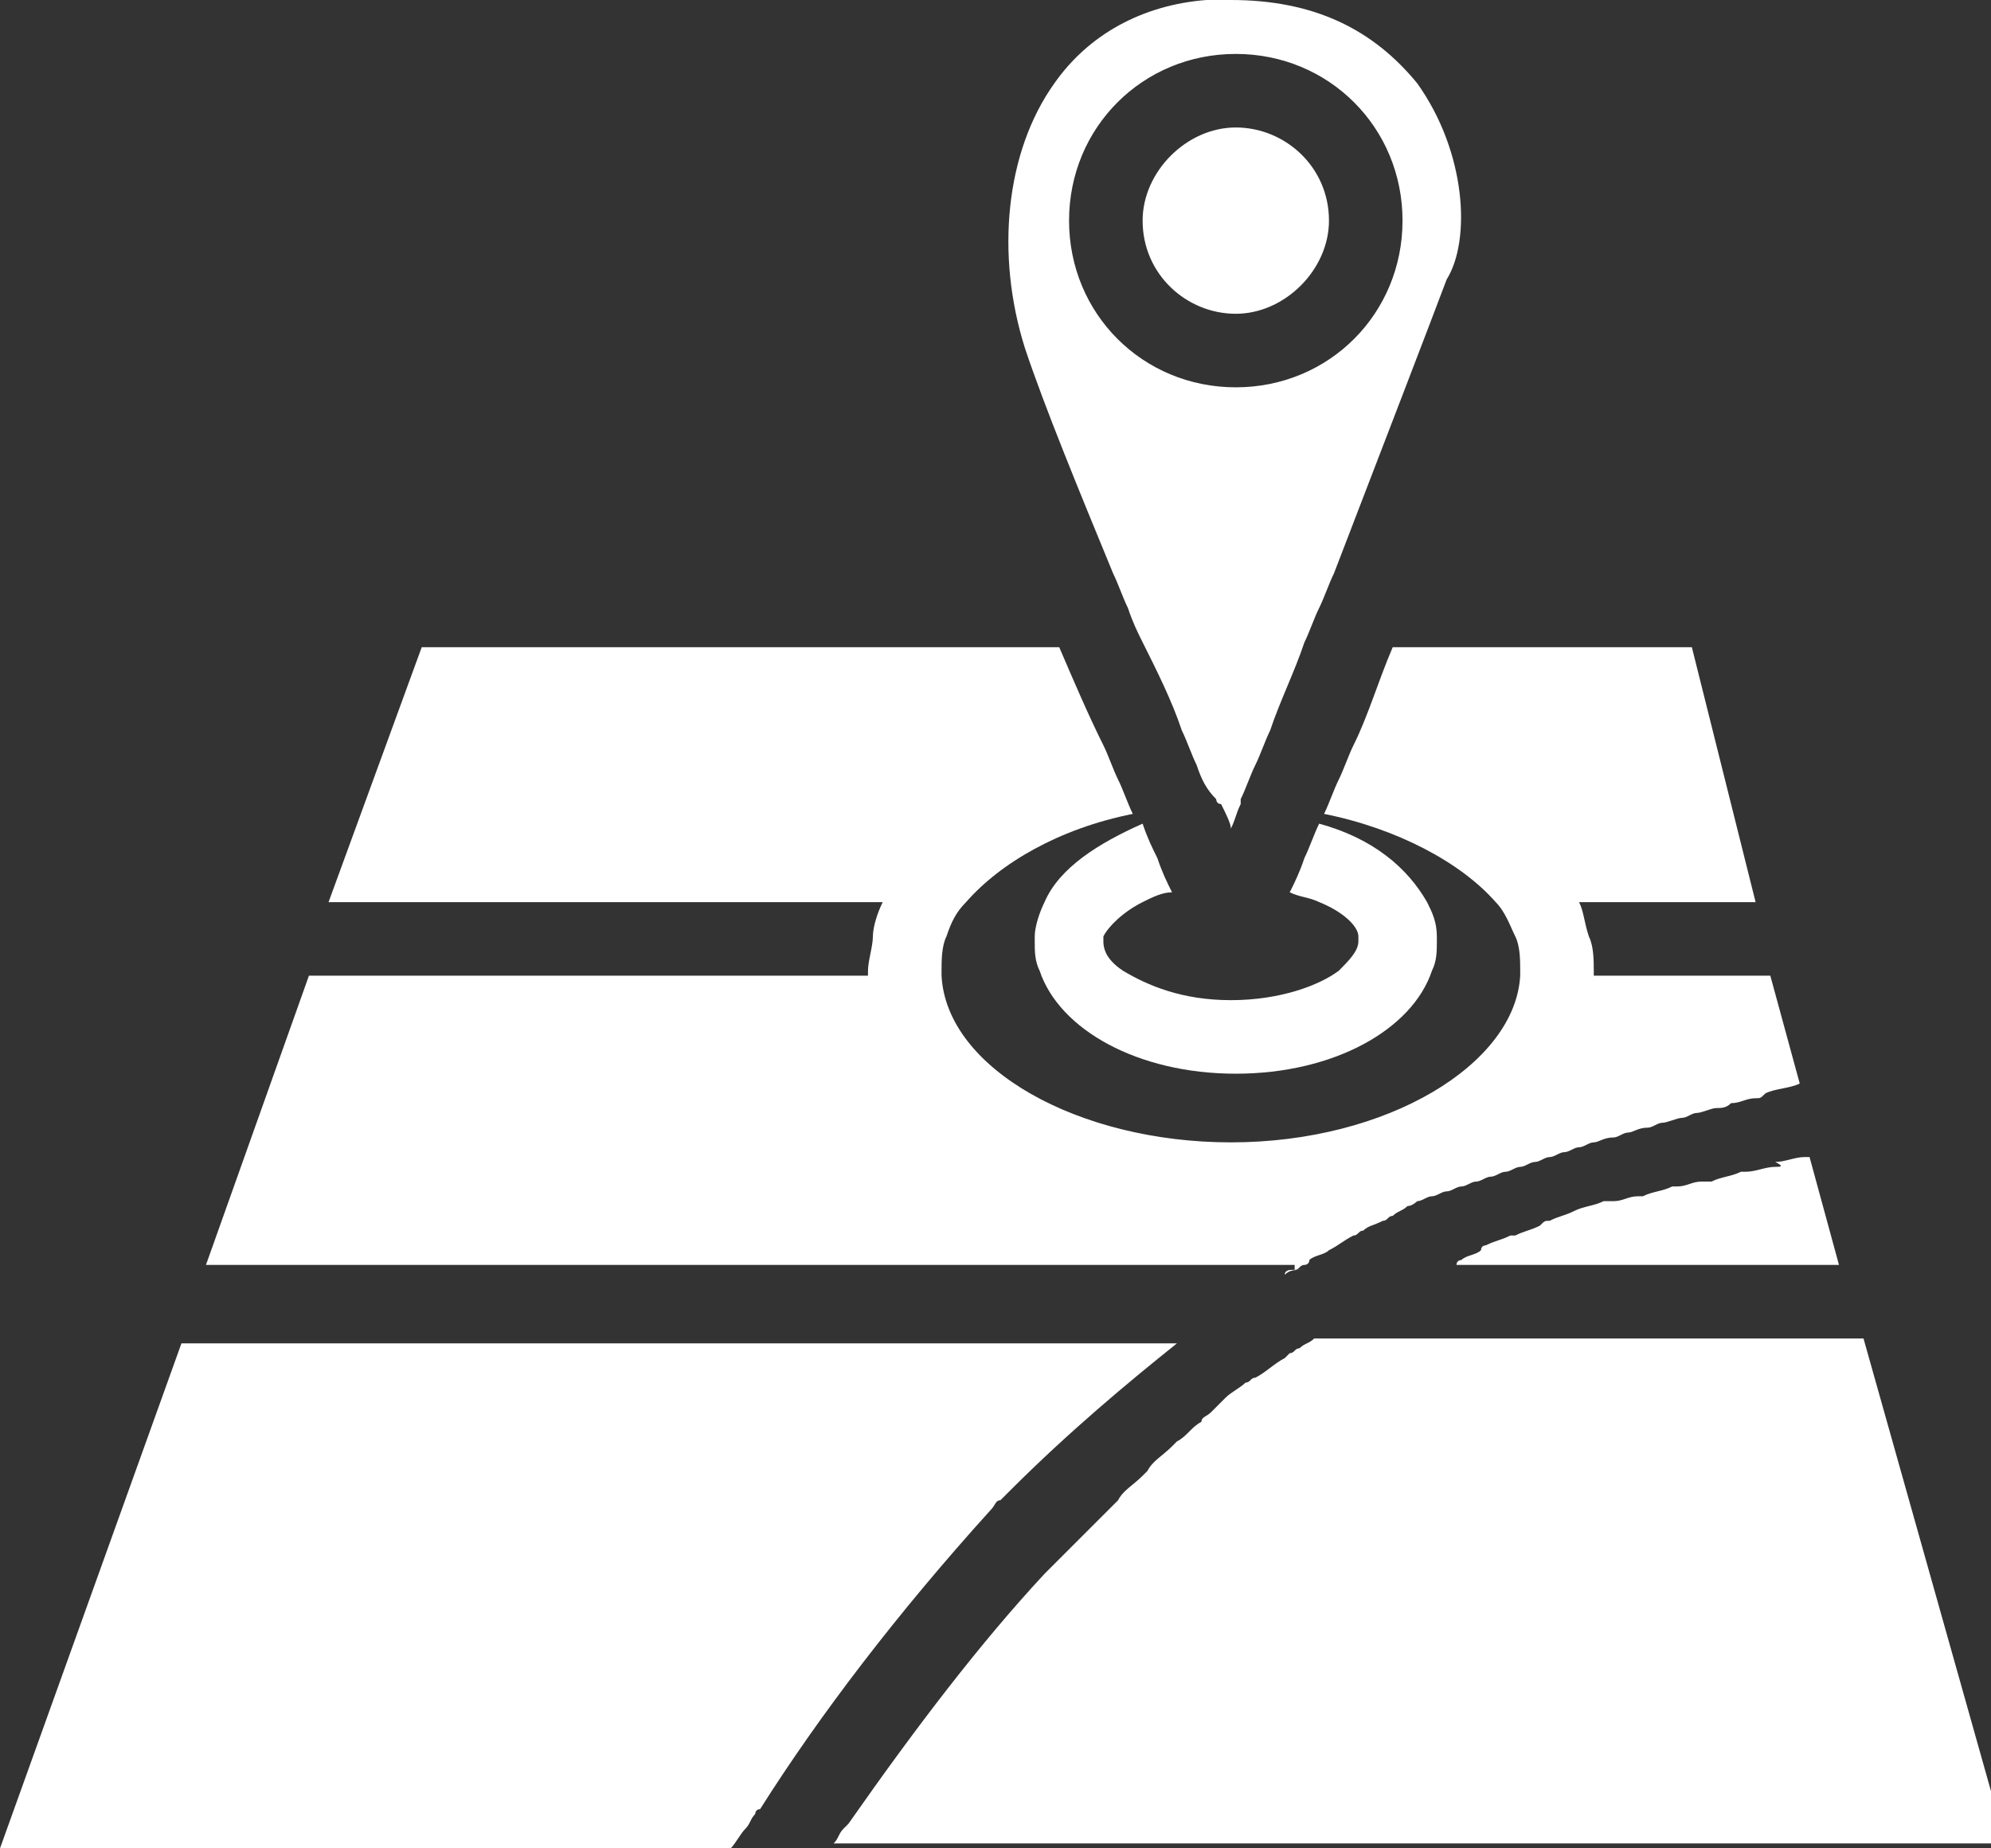
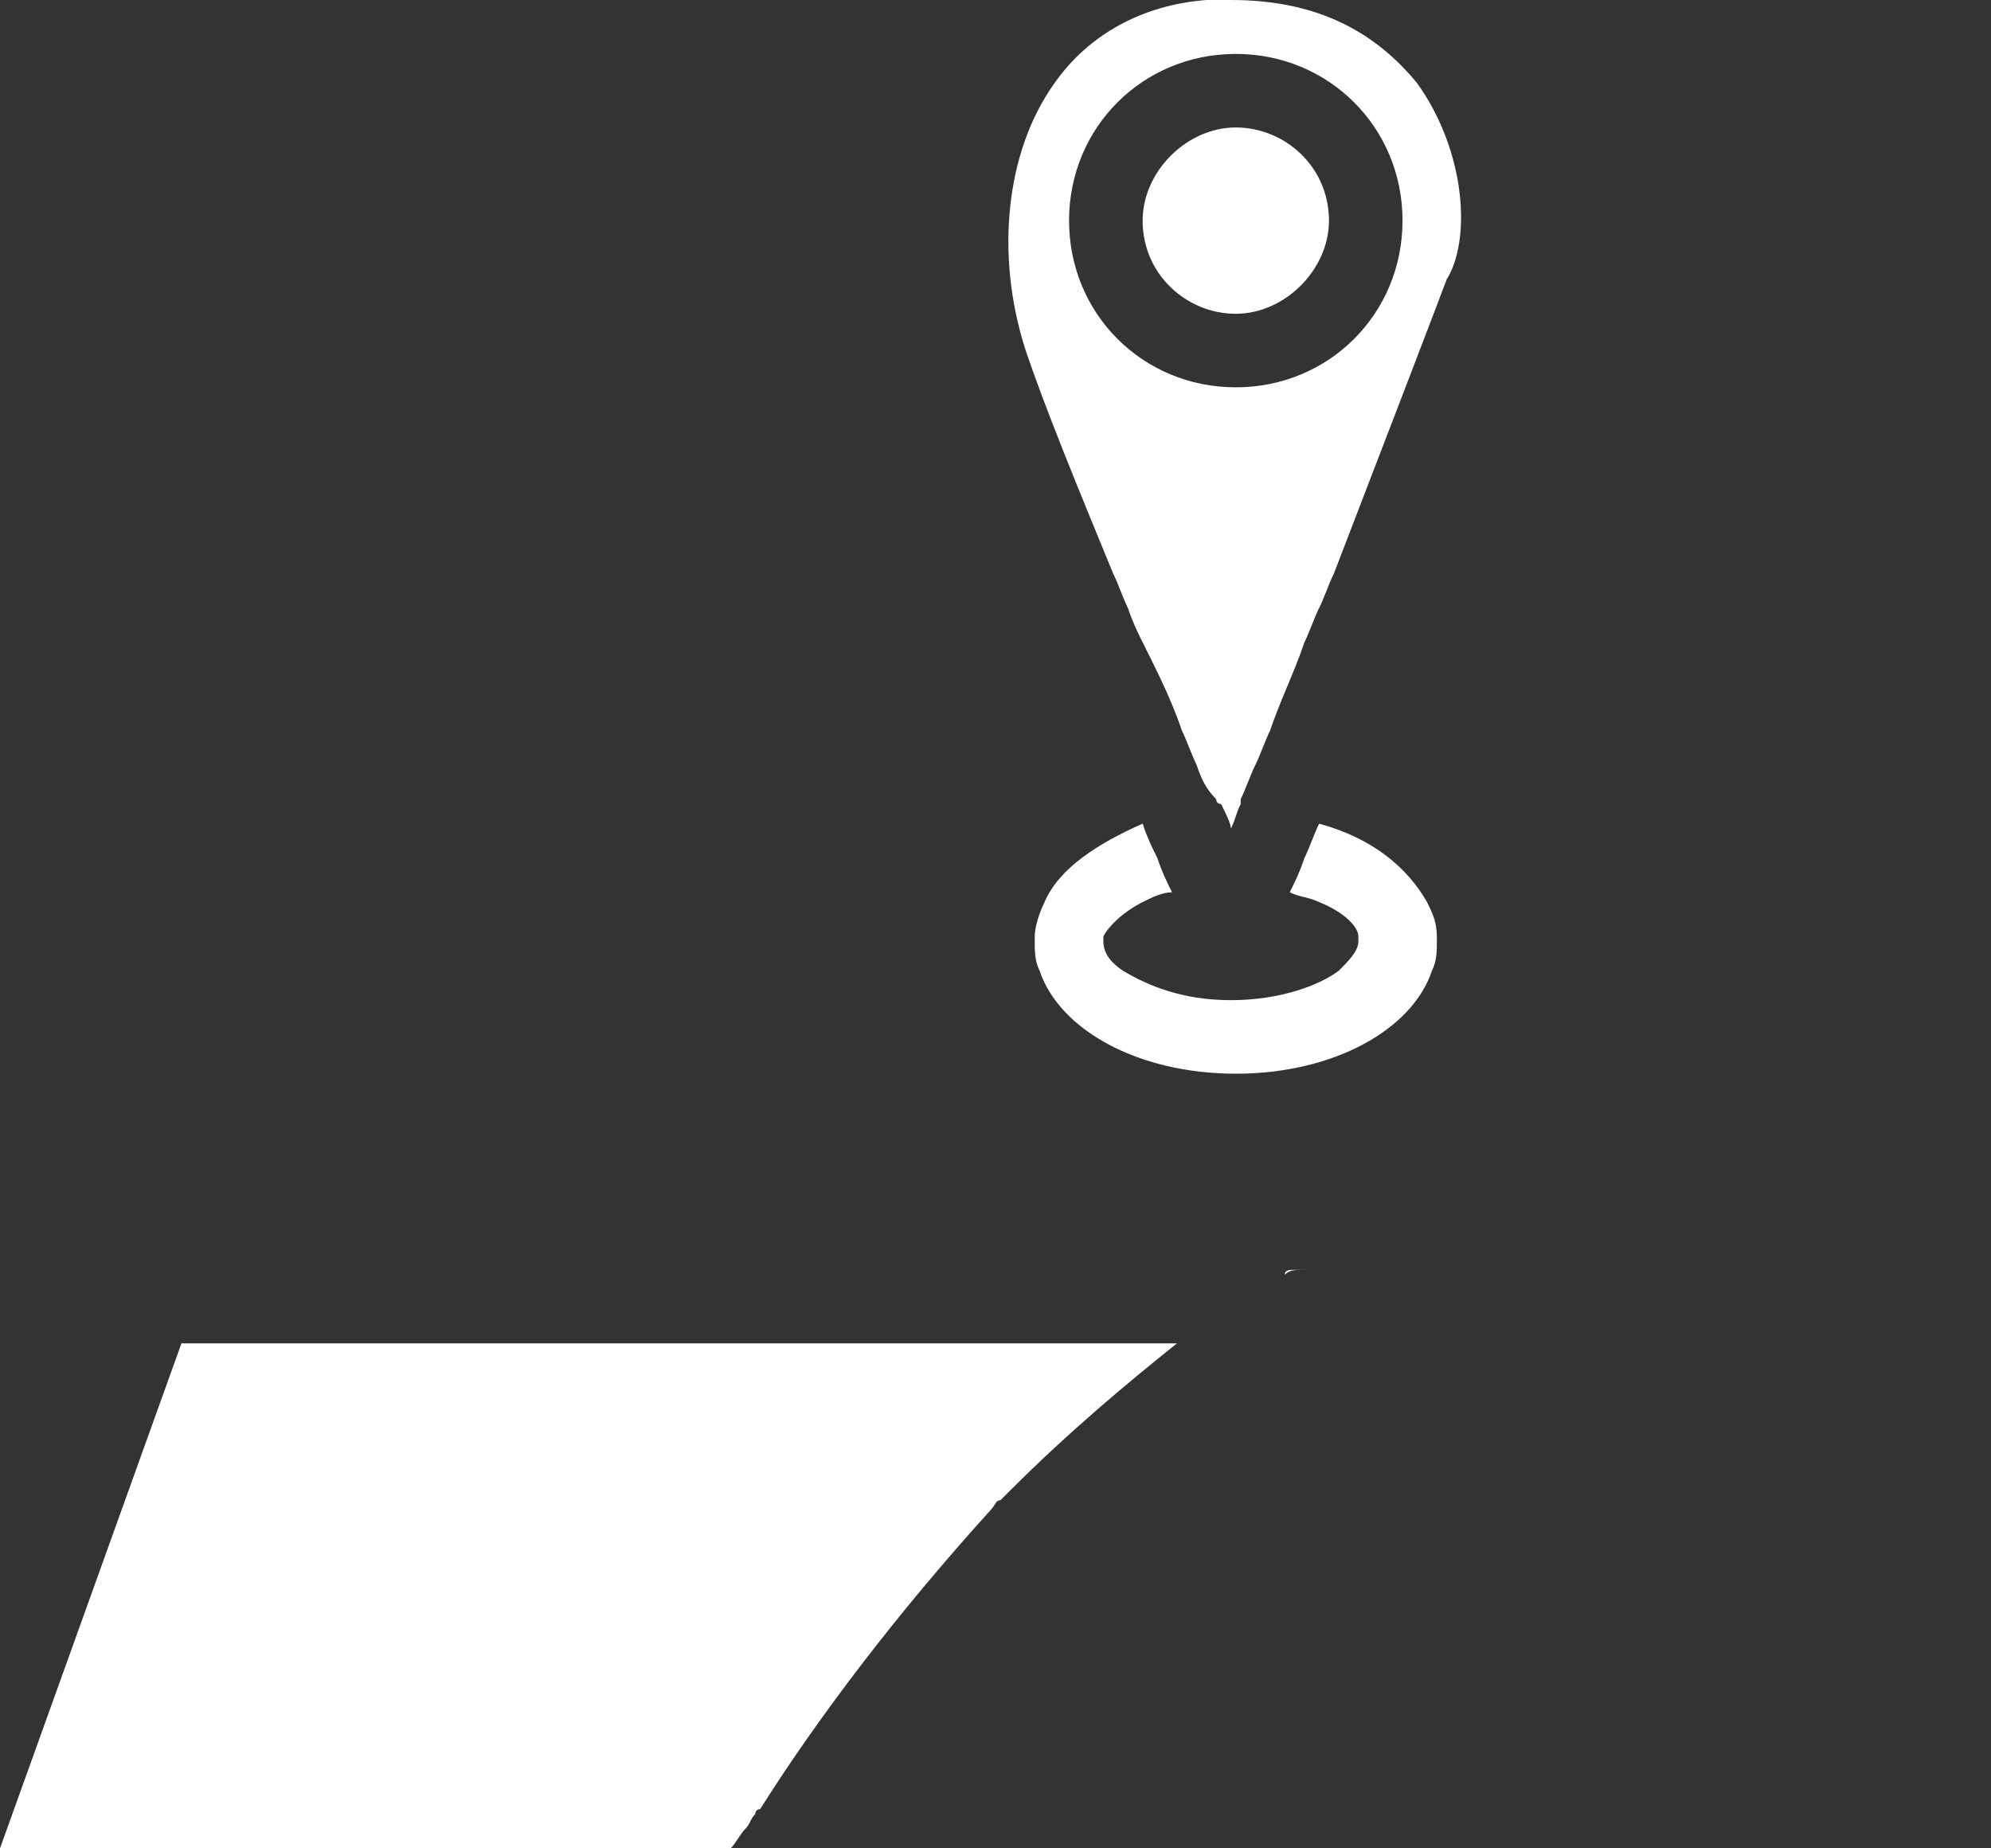
<svg xmlns="http://www.w3.org/2000/svg" version="1.1" id="レイヤー_1" x="0px" y="0px" viewBox="0 0 40.6 37.7" style="enable-background:new 0 0 40.6 37.7;" xml:space="preserve">
  <rect x="0" y="0" width="40.6" height="37.7" fill="#333333" stroke="none" />
  <style type="text/css">
	.st0{fill:#FFFFFF;}
</style>
  <g>
    <g>
-       <path class="st0" d="M26.4,25.9c0.1,0,0.1-0.1,0.2-0.1c0,0,0.1,0,0.1-0.1c0.1-0.1,0.3-0.1,0.4-0.2c0.2-0.1,0.3-0.2,0.5-0.3    c0.1,0,0.1-0.1,0.2-0.1c0.1-0.1,0.2-0.1,0.4-0.2c0.1,0,0.1-0.1,0.2-0.1c0.1-0.1,0.2-0.1,0.3-0.2c0.1,0,0.2-0.1,0.2-0.1    c0.1,0,0.2-0.1,0.3-0.1c0.1,0,0.2-0.1,0.3-0.1c0.1,0,0.2-0.1,0.3-0.1c0.1,0,0.2-0.1,0.3-0.1c0.1,0,0.2-0.1,0.3-0.1    c0.1,0,0.2-0.1,0.3-0.1c0.1,0,0.2-0.1,0.3-0.1c0.1,0,0.2-0.1,0.3-0.1c0.1,0,0.2-0.1,0.3-0.1c0.1,0,0.2-0.1,0.3-0.1    c0.1,0,0.2-0.1,0.3-0.1c0.1,0,0.2-0.1,0.3-0.1c0.1,0,0.2-0.1,0.4-0.1c0.1,0,0.2-0.1,0.3-0.1c0.1,0,0.2-0.1,0.4-0.1    c0.1,0,0.2-0.1,0.3-0.1c0.1,0,0.3-0.1,0.4-0.1c0.1,0,0.2-0.1,0.3-0.1c0.1,0,0.3-0.1,0.4-0.1c0.1,0,0.2,0,0.3-0.1    c0.2,0,0.3-0.1,0.5-0.1c0.1,0,0.1,0,0.2-0.1c0.2-0.1,0.5-0.1,0.7-0.2l-0.6-2.2h-3.6c0,0,0,0,0-0.1c0-0.2,0-0.5-0.1-0.7    c-0.1-0.3-0.1-0.5-0.2-0.7h3.6l-1.3-5.2h-6.1c-0.3,0.7-0.5,1.4-0.8,2c-0.1,0.2-0.2,0.5-0.3,0.7c-0.1,0.2-0.2,0.5-0.3,0.7    c1.5,0.3,2.8,1,3.5,1.8c0.2,0.2,0.3,0.5,0.4,0.7c0.1,0.2,0.1,0.5,0.1,0.7c0,0,0,0,0,0.1c-0.1,1.8-2.7,3.4-5.9,3.4    c-3.1,0-5.8-1.5-5.9-3.4c0,0,0,0,0-0.1c0-0.2,0-0.5,0.1-0.7c0.1-0.3,0.2-0.5,0.4-0.7c0.7-0.8,1.9-1.5,3.4-1.8    c-0.1-0.2-0.2-0.5-0.3-0.7c-0.1-0.2-0.2-0.5-0.3-0.7c-0.3-0.6-0.6-1.3-0.9-2h-13l-1.9,5.2h11.3c-0.1,0.2-0.2,0.5-0.2,0.7    c0,0.2-0.1,0.5-0.1,0.7c0,0,0,0,0,0.1H6.3l-2.1,5.9H26.4L26.4,25.9z" />
-       <path class="st0" d="M36.2,23.8c-0.2,0-0.4,0.1-0.6,0.1c0,0-0.1,0-0.1,0c-0.2,0.1-0.4,0.1-0.6,0.2c-0.1,0-0.1,0-0.2,0    c-0.2,0-0.3,0.1-0.5,0.1c0,0-0.1,0-0.1,0c-0.2,0.1-0.4,0.1-0.6,0.2c0,0-0.1,0-0.1,0c-0.2,0-0.3,0.1-0.5,0.1c-0.1,0-0.1,0-0.2,0    c-0.2,0.1-0.4,0.1-0.6,0.2c0,0,0,0,0,0c-0.2,0.1-0.3,0.1-0.5,0.2c-0.1,0-0.1,0-0.2,0.1c-0.2,0.1-0.3,0.1-0.5,0.2c0,0-0.1,0-0.1,0    c-0.2,0.1-0.3,0.1-0.5,0.2c0,0-0.1,0-0.1,0.1c-0.1,0.1-0.3,0.1-0.4,0.2c0,0-0.1,0-0.1,0.1c0,0,0,0-0.1,0h0h7.9l-0.6-2.2l0,0    c0,0,0,0,0,0c0,0-0.1,0-0.1,0c-0.2,0-0.4,0.1-0.6,0.1C36.4,23.8,36.3,23.8,36.2,23.8z" />
      <path class="st0" d="M20.2,30.8c0.1-0.1,0.1-0.2,0.2-0.2c0.1-0.1,0.1-0.1,0.2-0.2c0,0,0,0,0,0c1.2-1.2,2.4-2.2,3.4-3h0H3.7L0,37.7    h14.9c0,0,0,0,0,0c0.1-0.1,0.2-0.3,0.3-0.4c0.1-0.1,0.1-0.2,0.2-0.3c0,0,0-0.1,0.1-0.1C16.7,35,18.3,32.9,20.2,30.8    C20.2,30.9,20.2,30.8,20.2,30.8z" />
      <path class="st0" d="M26.2,26C26.2,26,26.2,26,26.2,26c0.1-0.1,0.2-0.1,0.4-0.1h-0.2C26.3,25.9,26.2,25.9,26.2,26    C26.2,26,26.2,26,26.2,26z" />
-       <path class="st0" d="M38,27.3H26.8h0c0,0,0,0,0,0c-0.1,0.1-0.2,0.1-0.3,0.2c-0.1,0-0.1,0.1-0.2,0.1c0,0-0.1,0.1-0.1,0.1    c-0.2,0.1-0.4,0.3-0.6,0.4c-0.1,0-0.1,0.1-0.2,0.1c-0.1,0.1-0.3,0.2-0.4,0.3c-0.1,0.1-0.2,0.2-0.3,0.3c-0.1,0.1-0.2,0.1-0.2,0.2    c-0.2,0.1-0.3,0.3-0.5,0.4c0,0-0.1,0.1-0.1,0.1c-0.2,0.2-0.4,0.3-0.5,0.5c0,0-0.1,0.1-0.1,0.1c-0.2,0.2-0.4,0.3-0.5,0.5    c0,0-0.1,0.1-0.1,0.1c-0.1,0.1-0.2,0.2-0.3,0.3c-0.1,0.1-0.3,0.3-0.4,0.4c-0.1,0.1-0.1,0.1-0.2,0.2c-0.2,0.2-0.3,0.3-0.5,0.5    c-1.3,1.4-2.6,3.1-4,5.1c0,0-0.1,0.1-0.1,0.1c-0.1,0.1-0.1,0.2-0.2,0.3h23.9L38,27.3z" />
      <path class="st0" d="M21.3,18.4c-0.1,0.2-0.2,0.5-0.2,0.7c0,0,0,0.1,0,0.1c0,0.2,0,0.4,0.1,0.6c0.4,1.2,2,2.1,4,2.1    c2,0,3.6-0.9,4-2.1c0.1-0.2,0.1-0.4,0.1-0.6c0,0,0-0.1,0-0.1c0-0.3-0.1-0.5-0.2-0.7c-0.4-0.7-1.1-1.3-2.2-1.6    c-0.1,0.2-0.2,0.5-0.3,0.7c-0.1,0.3-0.2,0.5-0.3,0.7c0.2,0.1,0.4,0.1,0.6,0.2c0.5,0.2,0.8,0.5,0.8,0.7c0,0,0,0.1,0,0.1    c0,0.2-0.2,0.4-0.4,0.6c-0.4,0.3-1.2,0.6-2.2,0.6c-1,0-1.7-0.3-2.2-0.6c-0.3-0.2-0.4-0.4-0.4-0.6c0,0,0-0.1,0-0.1    c0.1-0.2,0.4-0.5,0.8-0.7c0.2-0.1,0.4-0.2,0.6-0.2c-0.1-0.2-0.2-0.4-0.3-0.7c-0.1-0.2-0.2-0.4-0.3-0.7    C22.4,17.2,21.6,17.7,21.3,18.4z" />
    </g>
    <path class="st0" d="M28.9,1.7C28,0.6,26.8,0,25.1,0c-0.1,0-0.3,0-0.5,0c-1.3,0.1-2.4,0.7-3.1,1.7c-1,1.4-1.2,3.5-0.6,5.4   c0.4,1.2,1.1,2.9,1.8,4.6c0.1,0.2,0.2,0.5,0.3,0.7c0.1,0.3,0.2,0.5,0.3,0.7c0.3,0.6,0.6,1.2,0.8,1.8c0.1,0.2,0.2,0.5,0.3,0.7   c0.1,0.3,0.2,0.5,0.4,0.7c0,0,0,0.1,0.1,0.1c0.1,0.2,0.2,0.4,0.2,0.5c0.1-0.2,0.1-0.3,0.2-0.5c0,0,0-0.1,0-0.1   c0.1-0.2,0.2-0.5,0.3-0.7c0.1-0.2,0.2-0.5,0.3-0.7c0.2-0.6,0.5-1.2,0.7-1.8c0.1-0.2,0.2-0.5,0.3-0.7c0.1-0.2,0.2-0.5,0.3-0.7   c1-2.6,2-5.2,2.3-6C30,4.9,29.9,3.1,28.9,1.7z M25.2,7.9c-1.9,0-3.4-1.5-3.4-3.4c0-1.9,1.5-3.4,3.4-3.4s3.4,1.5,3.4,3.4   C28.6,6.4,27.1,7.9,25.2,7.9z" />
    <path class="st0" d="M27.1,4.5c0-1.1-0.9-1.9-1.9-1.9s-1.9,0.9-1.9,1.9c0,1.1,0.9,1.9,1.9,1.9S27.1,5.5,27.1,4.5z" />
  </g>
</svg>